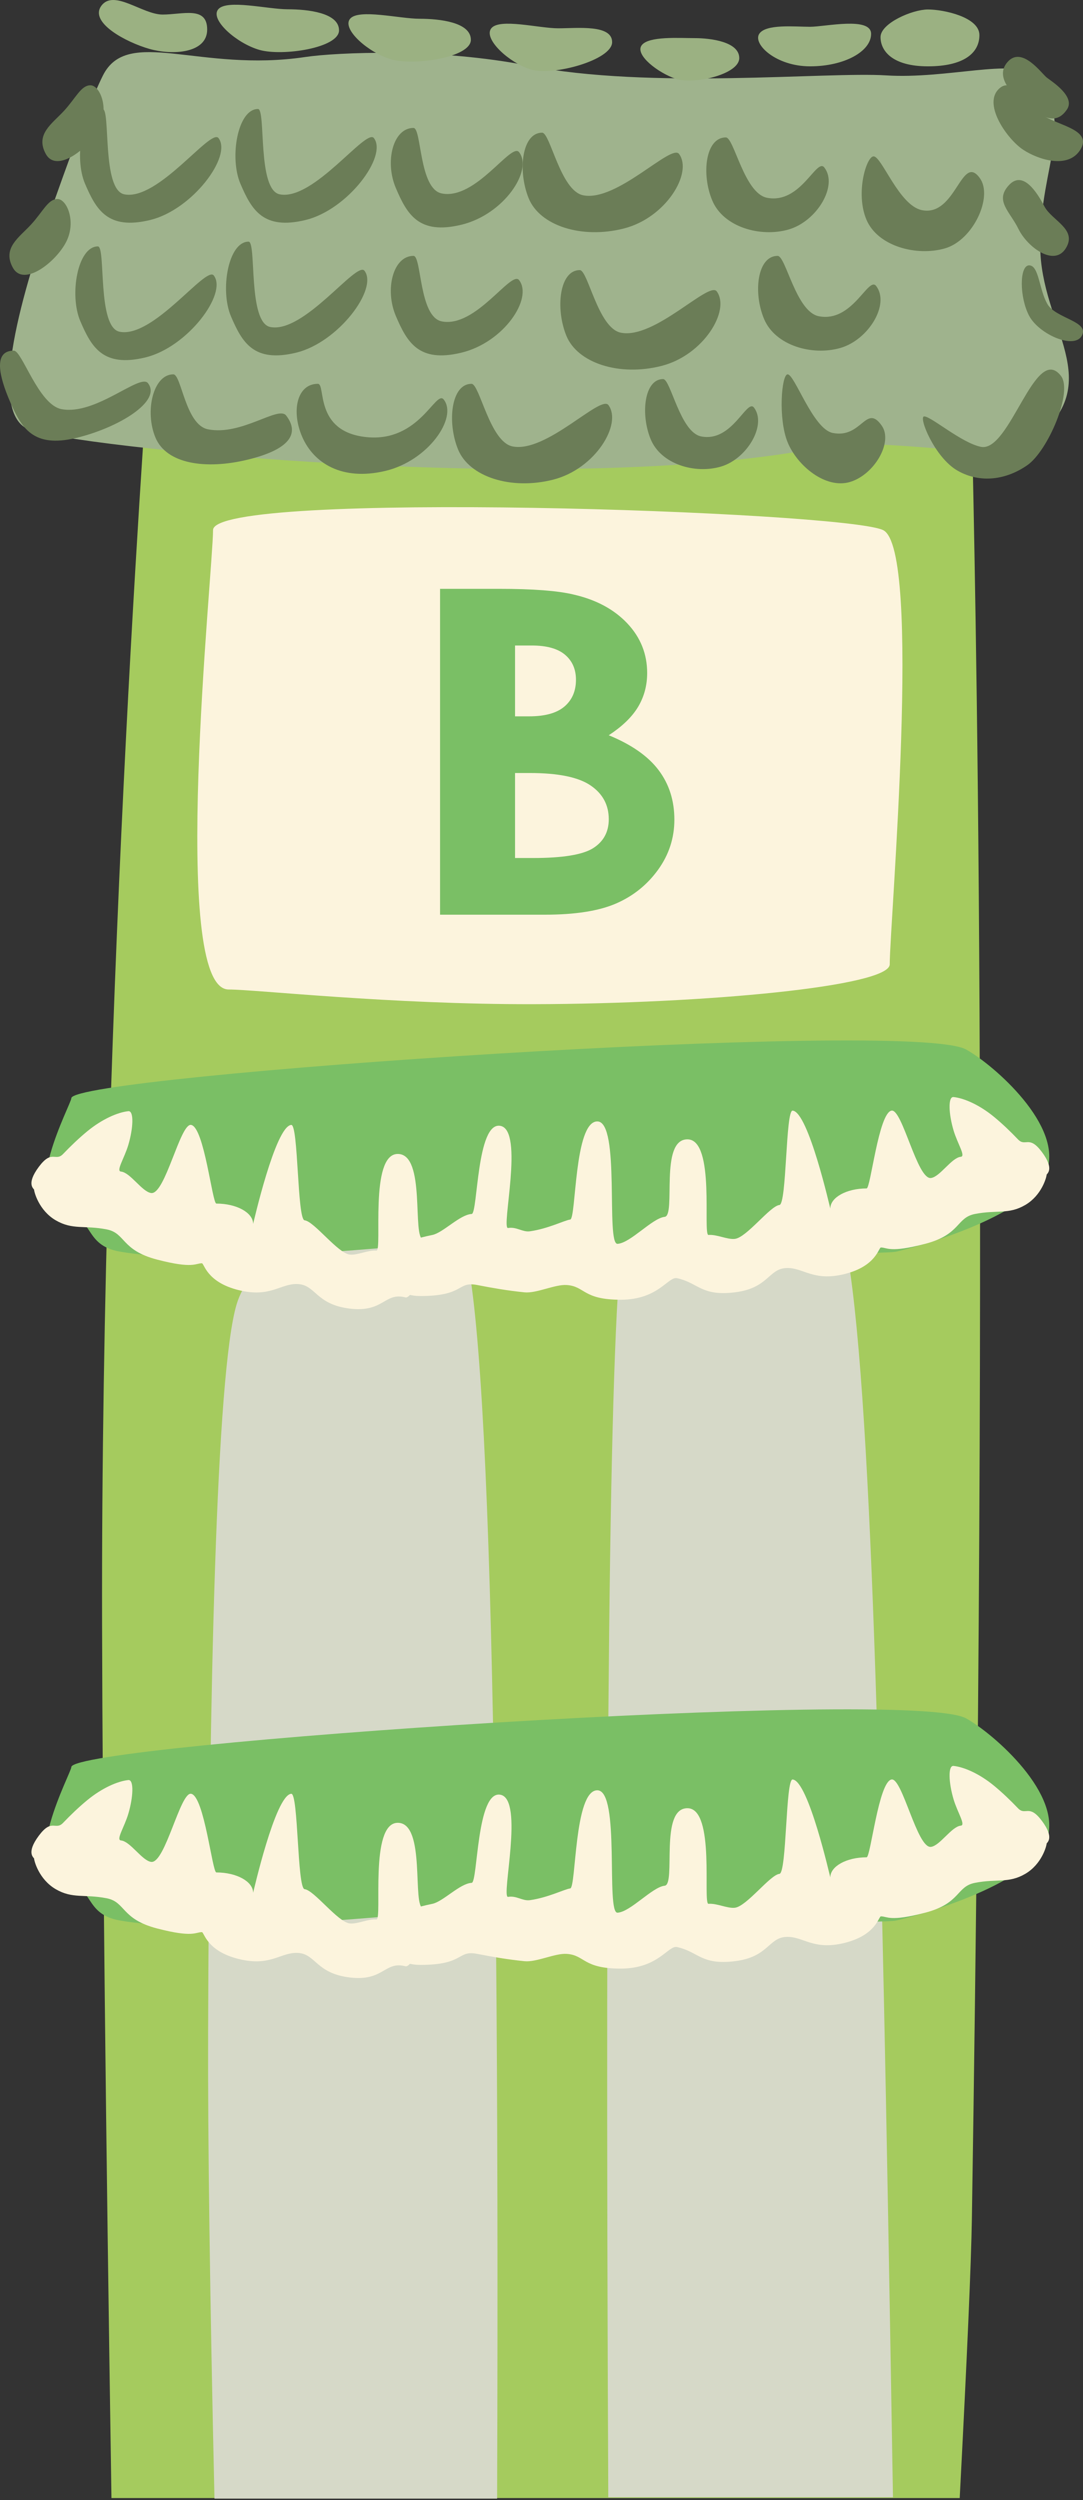
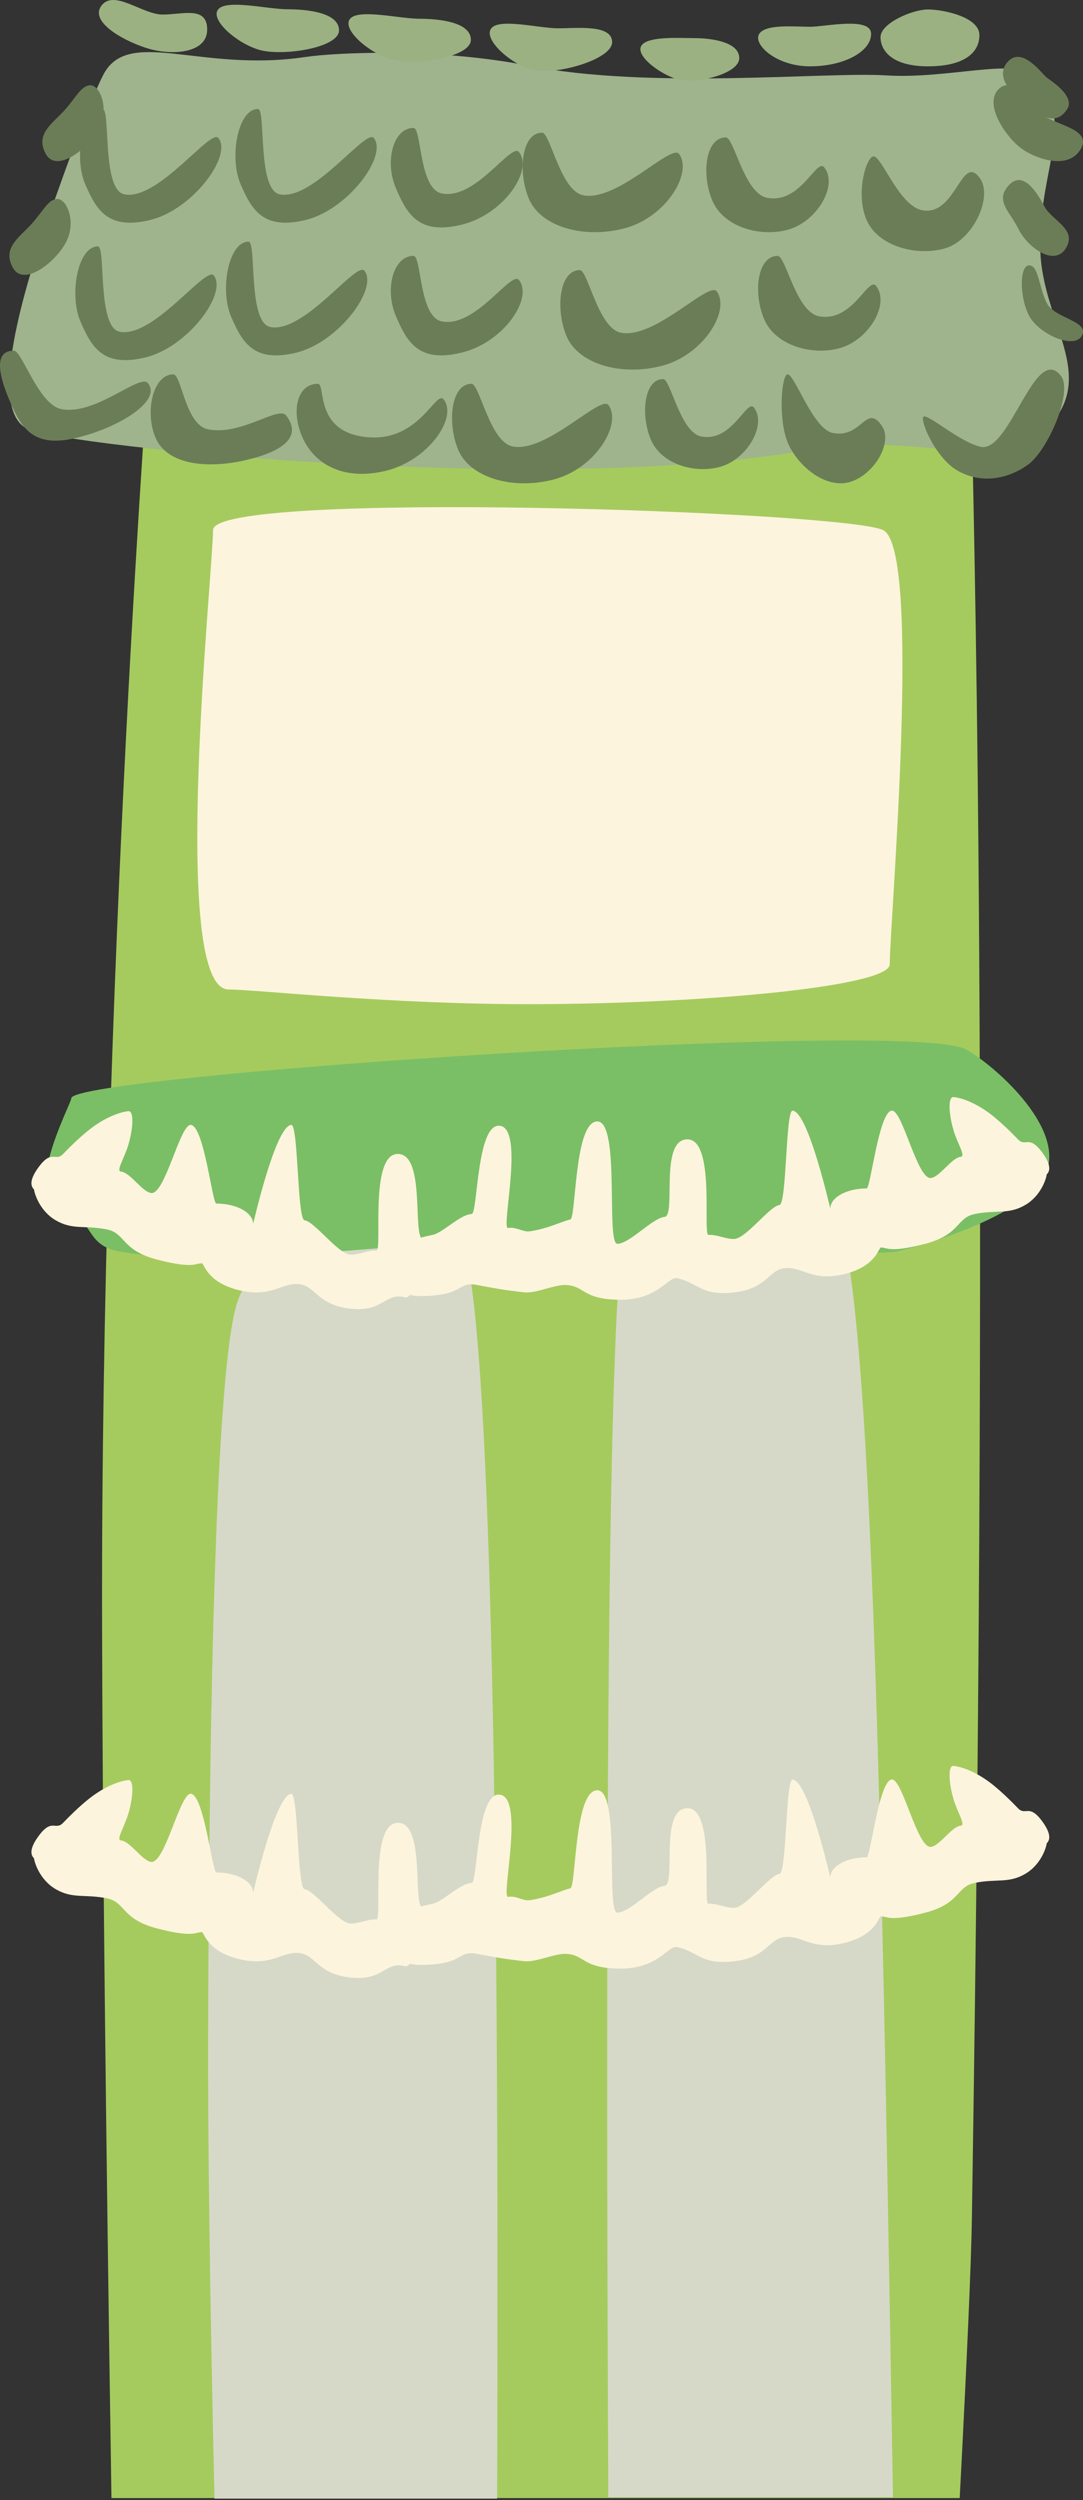
<svg xmlns="http://www.w3.org/2000/svg" width="290" height="669" viewBox="0 0 290 669">
  <rect x="0" y="0" width="290" height="669" fill="#333333" stroke="none" />
  <g fill="none" fill-rule="evenodd">
    <path fill="#A5CB5E" d="M256.985 668.453c1.987-38.008 3.073-62.908 3.259-74.7 4.944-314.307 0-469.59 0-482.048 0-21.619-247.886-30.449-236.118-20.332 11.769 10.117 16.29-5.326 16.29-2.895 0 1.568-13.472 174.252-13.082 346.117.127 55.61.965 133.563 2.514 233.858h227.137z" />
    <path fill="#D6D9C8" d="M133.116 668.604H57.432c-1.227-54.205-1.794-95.866-1.702-124.985.283-89.4 2.094-176.187 7.64-194.625 6.839-22.731 49.159-20.548 58.025-20.548 8.605 0 12.512 113.386 11.721 340.158zm105.999-.356h-76.231c-.926-196.722.31-308.669 3.707-335.84 4.501-36.001 46.11-10.361 55.061-10.361 9.354 0 12.762 105.475 15.089 215.242.634 29.923 1.426 73.576 2.374 130.96z" />
    <path fill="#FCF4DD" d="M61.237 264.78c7.303 0 43.237 4.028 81.76 3.929 46.078-.12 95.25-4.773 95.25-10.66 0-10.81 8.744-111.148-1.787-116.205-10.531-5.057-179.411-10.809-179.411 0s-11.85 122.937 4.188 122.937z" />
    <path fill="#7ABF65" d="M240.043 334.911c3.668-.776 35.37-9.051 40.16-21.302 4.764-12.184-14.075-28.67-21.532-32.787-14.956-8.256-239.57 6.886-239.57 13.047 0 1.527-14.372 27.784-1.628 30.44 7.723 1.61 5.007 8.937 14.598 10.602 19.307 3.353 53.387.434 77.185-1.548 13.14-1.094 123.47 3.096 130.787 1.548z" />
    <path fill="#FCF4DD" d="M235.889 333.812c1.713 0 2.31 1.51 11.851-.977 9.542-2.486 8.276-7.003 13.328-7.989 5.936-1.158 8.995.201 13.466-2.404 4.47-2.605 5.721-7.54 5.721-8.084 0-.273 2.245-1.389-1.25-6.08-3.496-4.69-4.38-1.26-6.426-3.403-1.98-2.073-4.182-4.19-6.407-6.017-3.916-3.217-8.004-4.995-10.827-5.301-1.551-.169-1.31 4.554 0 8.95 1.054 3.537 3.317 6.9 1.937 7.035-2.49.242-5.593 5.388-8.001 5.68-3.697.449-7.672-18.57-10.556-18.032-3.473.65-5.588 20.822-6.67 20.822-5.369 0-9.72 2.407-9.72 5.377 0 .19-5.85-25.88-10.092-26.199-1.896-.142-1.553 25.047-3.528 25.252-2.524.263-8.785 8.734-11.96 9.072-2.034.216-4.81-1.242-7.035-1.054-1.627.137 1.927-25.585-5.645-25.585-7.572 0-2.98 20.408-6.088 20.739-3.363.358-9.155 7.021-12.632 7.221-3.189.184.83-32.755-5.412-32.755-6.243 0-5.633 26.069-7.257 26.26-1.461.173-5.868 2.446-10.779 3.14-1.998.283-3.58-1.27-5.859-.88-1.958.335 4.394-26.094-2.039-27.33-6.433-1.237-6.04 23.493-7.706 23.576-3.17.159-7.647 5.028-10.525 5.614-9.026 1.839-15.776 5.397-15.218 5.835.238.187 2.003 10.509 11.983 10.509 11.967 0 9.783-4.015 15.249-2.95 4.176.815 8.113 1.497 12.65 1.96 3.205.326 8.136-2.16 11.279-1.96 4.972.317 4.28 3.939 14.475 3.939 10.194 0 12.686-6.297 15.122-5.761 5.736 1.262 6.443 4.873 15.438 3.782 8.995-1.091 8.995-6.248 13.728-6.5 4.594-.247 7.193 3.727 15.715 1.595 8.522-2.132 9.05-7.097 9.69-7.097z" />
    <path fill="#FCF4DD" d="M54.054 338.037c-1.734 0-2.338 1.526-11.999-.988-9.66-2.513-8.379-7.08-13.493-8.076-6.01-1.17-9.107.203-13.634-2.43-4.526-2.634-5.793-7.624-5.793-8.173 0-.276-2.272-1.404 1.267-6.146 3.539-4.743 4.435-1.275 6.505-3.44 2.004-2.096 4.234-4.237 6.487-6.084 3.965-3.252 8.104-5.049 10.962-5.359 1.57-.17 1.326 4.604 0 9.047-1.067 3.577-3.358 6.977-1.961 7.113 2.52.245 5.662 5.447 8.1 5.742 3.744.454 7.768-18.773 10.688-18.228 3.516.656 5.658 21.049 6.753 21.049 5.436 0 9.842 2.433 9.842 5.435 0 .194 5.921-26.162 10.216-26.484 1.92-.145 1.573 25.32 3.573 25.528 2.555.265 8.894 8.83 12.108 9.17 2.06.219 4.871-1.254 7.124-1.065 1.646.14-1.951-25.864 5.715-25.864s3.707 22.597 6.854 22.932c3.404.363-2.439 16.066-4.802 15.453-5.629-1.46-5.784 4.104-14.891 3.001-9.107-1.103-9.107-6.316-13.9-6.572-4.65-.248-7.282 3.77-15.91 1.613-8.628-2.155-9.162-7.174-9.81-7.174z" />
    <g>
-       <path fill="#7ABF65" d="M240.043 513.893c3.668-.776 35.37-9.052 40.16-21.302 4.764-12.185-14.075-28.67-21.532-32.787-14.956-8.257-239.57 6.886-239.57 13.046 0 1.527-14.372 27.784-1.628 30.44 7.723 1.61 5.007 8.937 14.598 10.603 19.307 3.352 53.387.433 77.185-1.548 13.14-1.094 123.47 3.095 130.787 1.548z" />
      <path fill="#FCF4DD" d="M235.889 512.794c1.713 0 2.31 1.509 11.851-.977 9.542-2.487 8.276-7.003 13.328-7.99 5.936-1.157 8.995.202 13.466-2.403 4.47-2.605 5.721-7.541 5.721-8.084 0-.273 2.245-1.39-1.25-6.08-3.496-4.691-4.38-1.26-6.426-3.403-1.98-2.073-4.182-4.19-6.407-6.018-3.916-3.217-8.004-4.994-10.827-5.3-1.551-.17-1.31 4.554 0 8.949 1.054 3.537 3.317 6.901 1.937 7.035-2.49.242-5.593 5.388-8.001 5.68-3.697.45-7.672-18.57-10.556-18.031-3.473.649-5.588 20.821-6.67 20.821-5.369 0-9.72 2.407-9.72 5.377 0 .191-5.85-25.879-10.092-26.198-1.896-.143-1.553 25.046-3.528 25.252-2.524.262-8.785 8.734-11.96 9.071-2.034.216-4.81-1.241-7.035-1.053-1.627.137 1.927-25.585-5.645-25.585-7.572 0-2.98 20.407-6.088 20.738-3.363.359-9.155 7.022-12.632 7.222-3.189.183.83-32.755-5.412-32.755-6.243 0-5.633 26.068-7.257 26.26-1.461.173-5.868 2.446-10.779 3.14-1.998.282-3.58-1.271-5.859-.88-1.958.335 4.394-26.094-2.039-27.33-6.433-1.237-6.04 23.493-7.706 23.576-3.17.158-7.647 5.027-10.525 5.614-9.026 1.838-15.776 5.396-15.218 5.835.238.186 2.003 10.508 11.983 10.508 11.967 0 9.783-4.015 15.249-2.95 4.176.815 8.113 1.498 12.65 1.96 3.205.327 8.136-2.16 11.279-1.96 4.972.318 4.28 3.94 14.475 3.94 10.194 0 12.686-6.298 15.122-5.762 5.736 1.263 6.443 4.873 15.438 3.782 8.995-1.09 8.995-6.247 13.728-6.5 4.594-.246 7.193 3.728 15.715 1.595 8.522-2.132 9.05-7.096 9.69-7.096z" />
      <path fill="#FCF4DD" d="M54.054 517.019c-1.734 0-2.338 1.525-11.999-.988-9.66-2.513-8.379-7.08-13.493-8.076-6.01-1.171-9.107.203-13.634-2.43-4.526-2.634-5.793-7.624-5.793-8.173 0-.276-2.272-1.405 1.267-6.147 3.539-4.742 4.435-1.274 6.505-3.44 2.004-2.096 4.234-4.236 6.487-6.084 3.965-3.252 8.104-5.048 10.962-5.358 1.57-.17 1.326 4.604 0 9.047-1.067 3.576-3.358 6.977-1.961 7.112 2.52.245 5.662 5.448 8.1 5.743 3.744.454 7.768-18.774 10.688-18.229 3.516.656 5.658 21.05 6.753 21.05 5.436 0 9.842 2.433 9.842 5.435 0 .193 5.921-26.162 10.216-26.485 1.92-.144 1.573 25.32 3.573 25.528 2.555.265 8.894 8.83 12.108 9.17 2.06.22 4.871-1.254 7.124-1.064 1.646.139-1.951-25.865 5.715-25.865s3.707 22.598 6.854 22.933c3.404.362-2.439 16.066-4.802 15.452-5.629-1.46-5.784 4.105-14.891 3.002-9.107-1.104-9.107-6.316-13.9-6.572-4.65-.249-7.282 3.769-15.91 1.613s-9.162-7.174-9.81-7.174z" />
    </g>
-     <path fill="#7ABF65" d="M117.836 244.761v-87.196h15.76c9.138 0 15.825.514 20.054 1.542 6.003 1.382 10.779 3.952 14.324 7.699 3.549 3.76 5.32 8.185 5.32 13.284 0 3.319-.806 6.33-2.418 9.036-1.613 2.706-4.237 5.25-7.868 7.622 6.087 2.487 10.538 5.6 13.355 9.338 2.816 3.73 4.217 8.146 4.217 13.245 0 4.9-1.445 9.363-4.357 13.397-2.913 4.032-6.66 7.043-11.256 9.039-4.595 1.995-10.936 2.994-19.032 2.994h-28.099zm20.079-72.032v18.956h3.8c4.23 0 7.377-.875 9.433-2.629 2.05-1.754 3.08-4.141 3.08-7.157 0-2.812-.975-5.046-2.927-6.696-1.954-1.652-4.921-2.474-8.902-2.474h-4.484zm0 34.12v22.747h4.812c7.976 0 13.351-.882 16.126-2.655 2.772-1.766 4.16-4.345 4.16-7.72 0-3.827-1.626-6.84-4.883-9.05-3.254-2.215-8.665-3.321-16.23-3.321h-3.985z" />
    <g>
      <path fill="#9FB38D" d="M7.417 114.8c9.984 4.62 143.423 18.51 212.568 4.91 17.043-3.352 48.162 4.744 56.485-1.628 20.653-15.811 2.067-30.351 2.067-52.449s10.014-33.571-2.067-45.457c-4.717-4.64-23 1.024-39.147 0-16.147-1.023-63.197 3.855-95.848-2.601-24.27-4.799-51.467-3.555-59.736-2.32-28.288 4.224-47.534-8.242-54.166 4.921-2.743 5.444-6.928 16.375-12.994 33.474-8.6 24.245-18.041 56.116-7.162 61.15z" />
      <path fill="#6B7D57" d="M253.008 66.475c7.602-2.177 12.955-13.833 9.378-18.798-4.956-6.88-6.371 10.371-15.508 8.559-6.137-1.217-10.744-14.393-12.953-14.393-1.909 0-4.921 9.847-1.909 16.951 3.013 7.105 13.39 9.857 20.992 7.68zM12.274 41.215c2.909 5.287 11.613-1.606 14.312-6.99 2.7-5.383.14-11.402-2.373-11.402-2.514 0-3.906 3.396-7.082 6.845-3.175 3.45-7.766 6.26-4.857 11.547zM3.448 71.646c2.909 5.287 11.613-1.606 14.312-6.99 2.7-5.383.14-11.402-2.373-11.402-2.514 0-3.906 3.396-7.082 6.845-3.175 3.45-7.766 6.26-4.857 11.547zM289.713 89.785c2.003-3.852-7.046-4.542-9.27-8.462-2.225-3.92-2.237-10.317-4.864-10.317s-2.627 8.538 0 13.5c2.627 4.963 12.13 9.13 14.134 5.279zM285.418 66.408c3.117-5.111-3.747-7.364-5.743-11.16-1.997-3.796-5.776-9.823-9.56-5.654-3.785 4.169.26 6.898 2.618 11.703 2.357 4.805 9.568 10.221 12.685 5.11zM289.289 40.058c3.246-5.227-5.422-6.347-9.826-9.055-4.403-2.707-8.256-11.274-12.198-7.01-3.942 4.262 2.56 13.338 6.7 16.065 4.14 2.727 12.077 5.226 15.324 0z" />
      <path fill="#6B7D57" d="M285.688 29.323c2.378-3.46-3.947-7.46-5.355-8.537-1.409-1.075-6.69-8.643-10.565-4.167-3.875 4.476 2.501 9.84 6.571 12.704 4.07 2.863 6.97 3.46 9.349 0zM40.183 58.878C51.5 56.149 62.238 41.762 58.506 36.945 56.409 34.238 42.364 53.786 33.3 52.004c-6.087-1.197-3.637-22.84-5.829-22.84-5.454 0-7.693 13.015-4.705 20.001 2.989 6.987 6.097 12.44 17.416 9.713zM20.306 117.206c11.439-2.72 23.09-9.867 19.318-14.67-2.12-2.699-14.023 8.716-23.183 6.94C10.29 108.28 5.915 93.828 3.7 93.828c-5.513 0-4.015 6.726-.995 13.692 3.02 6.967 6.162 12.405 17.6 9.685zM38.922 95.648C50.24 92.92 60.977 78.532 57.245 73.716c-2.097-2.707-16.142 16.84-25.205 15.059-6.087-1.197-3.637-22.841-5.829-22.841-5.454 0-7.693 13.016-4.704 20.002 2.988 6.986 6.096 12.44 17.415 9.712zM81.791 58.878c11.319-2.729 22.056-17.116 18.324-21.933-2.098-2.707-16.142 16.841-25.205 15.059-6.088-1.197-3.638-22.84-5.83-22.84-5.453 0-7.692 13.015-4.704 20.001 2.988 6.987 6.097 12.44 17.415 9.713z" />
      <path fill="#6B7D57" d="M66.321 123c11.26-2.725 14.012-7 10.3-11.812-2.087-2.704-11.916 5.472-20.932 3.691-6.055-1.196-7.099-14.71-9.279-14.71-5.425 0-7.725 10.013-4.752 16.992 2.972 6.979 13.404 8.565 24.663 5.84zM79.27 94.38c11.318-2.728 22.055-17.115 18.323-21.932-2.097-2.707-16.142 16.84-25.205 15.059-6.087-1.197-3.637-22.841-5.829-22.841-5.454 0-7.693 13.016-4.705 20.002 2.989 6.986 6.097 12.44 17.416 9.712zM123.548 60.138c11.406-2.757 19.215-14.548 15.454-19.415-2.113-2.735-11.567 12.847-20.7 11.046-6.134-1.21-5.373-17.534-7.581-17.534-5.496 0-7.733 9.03-4.722 16.09 3.012 7.058 6.144 12.57 17.55 9.813zM103.127 126.027c11.578-2.714 19.504-14.326 15.687-19.12-2.145-2.693-6.48 11.499-20.661 10.062-14.18-1.437-10.803-14.264-13.045-14.264-5.579 0-7.208 7.312-4.151 14.264 3.056 6.952 10.593 11.773 22.17 9.058zM123.548 94.373c11.406-2.757 19.215-14.548 15.454-19.415-2.113-2.735-11.567 12.847-20.7 11.046-6.134-1.21-5.373-17.534-7.581-17.534-5.496 0-7.733 9.03-4.722 16.09 3.012 7.058 6.144 12.57 17.55 9.813z" />
      <path fill="#6B7D57" d="M167.034 61.149c11.297-2.864 18.53-14.894 14.805-19.951-2.093-2.842-16.661 12.923-25.707 11.052-6.076-1.257-8.777-16.747-10.964-16.747-5.444 0-6.584 10.223-3.602 17.557 2.983 7.334 14.17 10.953 25.468 8.089zM148.12 128.35c11.298-2.863 18.532-14.893 14.806-19.95-2.093-2.842-16.661 12.923-25.707 11.052-6.076-1.257-8.777-16.747-10.964-16.747-5.444 0-6.584 10.223-3.602 17.557 2.983 7.334 14.17 10.953 25.468 8.089zM177.12 97.92c11.298-2.864 18.532-14.895 14.806-19.951-2.093-2.842-16.661 12.923-25.707 11.052-6.076-1.257-8.777-16.747-10.964-16.747-5.444 0-6.584 10.223-3.602 17.557 2.983 7.334 14.17 10.953 25.468 8.089zM211.153 61.415c7.555-2.166 13.33-11.708 9.59-16.583-2.1-2.74-6.297 9.89-15.377 8.086-6.098-1.212-8.809-16.147-11.005-16.147-5.464 0-6.608 9.856-3.615 16.927 2.994 7.072 12.851 9.884 20.407 7.717zM193.067 124.85c6.974-2.06 12.305-11.123 8.854-15.755-1.94-2.603-5.813 9.395-14.195 7.681-5.63-1.15-8.131-15.34-10.158-15.34-5.045 0-6.1 9.365-3.337 16.082 2.763 6.718 11.862 9.39 18.836 7.331zM225.022 93.114c7.555-2.166 13.33-11.708 9.591-16.583-2.1-2.74-6.297 9.89-15.377 8.086-6.099-1.212-8.81-16.147-11.005-16.147-5.465 0-6.609 9.856-3.615 16.927 2.994 7.072 12.85 9.884 20.406 7.717zM227.592 128.975c6.514-1.932 11.601-10.639 8.536-15.045-4.247-6.105-5.352 3.522-13.182 1.914-5.258-1.08-10.148-15.675-12.04-15.675-1.636 0-2.582 11.878 0 18.183 2.58 6.304 10.171 12.555 16.686 10.623zM275.12 124.46c5.483-3.839 12.28-19.639 8.96-23.894-6.911-8.859-13.642 20.598-21.42 19.003-5.225-1.071-13.308-8.144-15.19-8.144-1.624 0 2.766 11.022 8.978 14.542 6.211 3.52 13.187 2.33 18.671-1.508z" />
      <path fill="#9BB182" d="M40.017 13.088c6.193 1.755 15.461 1.191 15.461-5.184s-6.555-4.008-11.943-4.008c-5.389 0-13.025-6.868-16.386-2.367-3.36 4.502 6.676 9.804 12.868 11.559zM69.52 13.366c6.153 1.733 21.263-.523 21.263-5.243 0-4.72-8.392-5.64-13.746-5.64-5.353 0-16.276-2.734-18.594 0-2.318 2.735 4.926 9.15 11.078 10.883zM104.825 15.902c6.152 1.733 21.262-.523 21.262-5.243 0-4.72-8.392-5.64-13.745-5.64-5.354 0-16.277-2.734-18.595 0-2.318 2.735 4.926 9.15 11.078 10.883zM142.222 18.618c5.923 1.76 21.691-2.553 21.691-7.343s-9.3-3.702-14.455-3.702c-5.154 0-15.67-2.775-17.901 0-2.232 2.776 4.742 9.286 10.665 11.045zM180.966 21.092c4.788 1.611 16.99-1.16 16.99-5.548s-7.71-5.34-11.877-5.34c-4.167 0-12.476-.593-14.28 1.949-1.804 2.542 4.379 7.328 9.167 8.94zM216.915 17.751c9.164 0 16.346-3.983 16.346-8.683 0-4.7-12.307-1.901-16.346-1.901-4.04 0-11.87-.822-13.62 1.901-1.749 2.724 4.455 8.683 13.62 8.683zM248.475 17.751c9.533 0 13.786-3.52 13.786-8.354 0-4.833-9.584-6.861-13.786-6.861-4.201 0-12.692 3.699-12.692 7.387 0 3.688 3.16 7.828 12.692 7.828z" />
    </g>
  </g>
</svg>